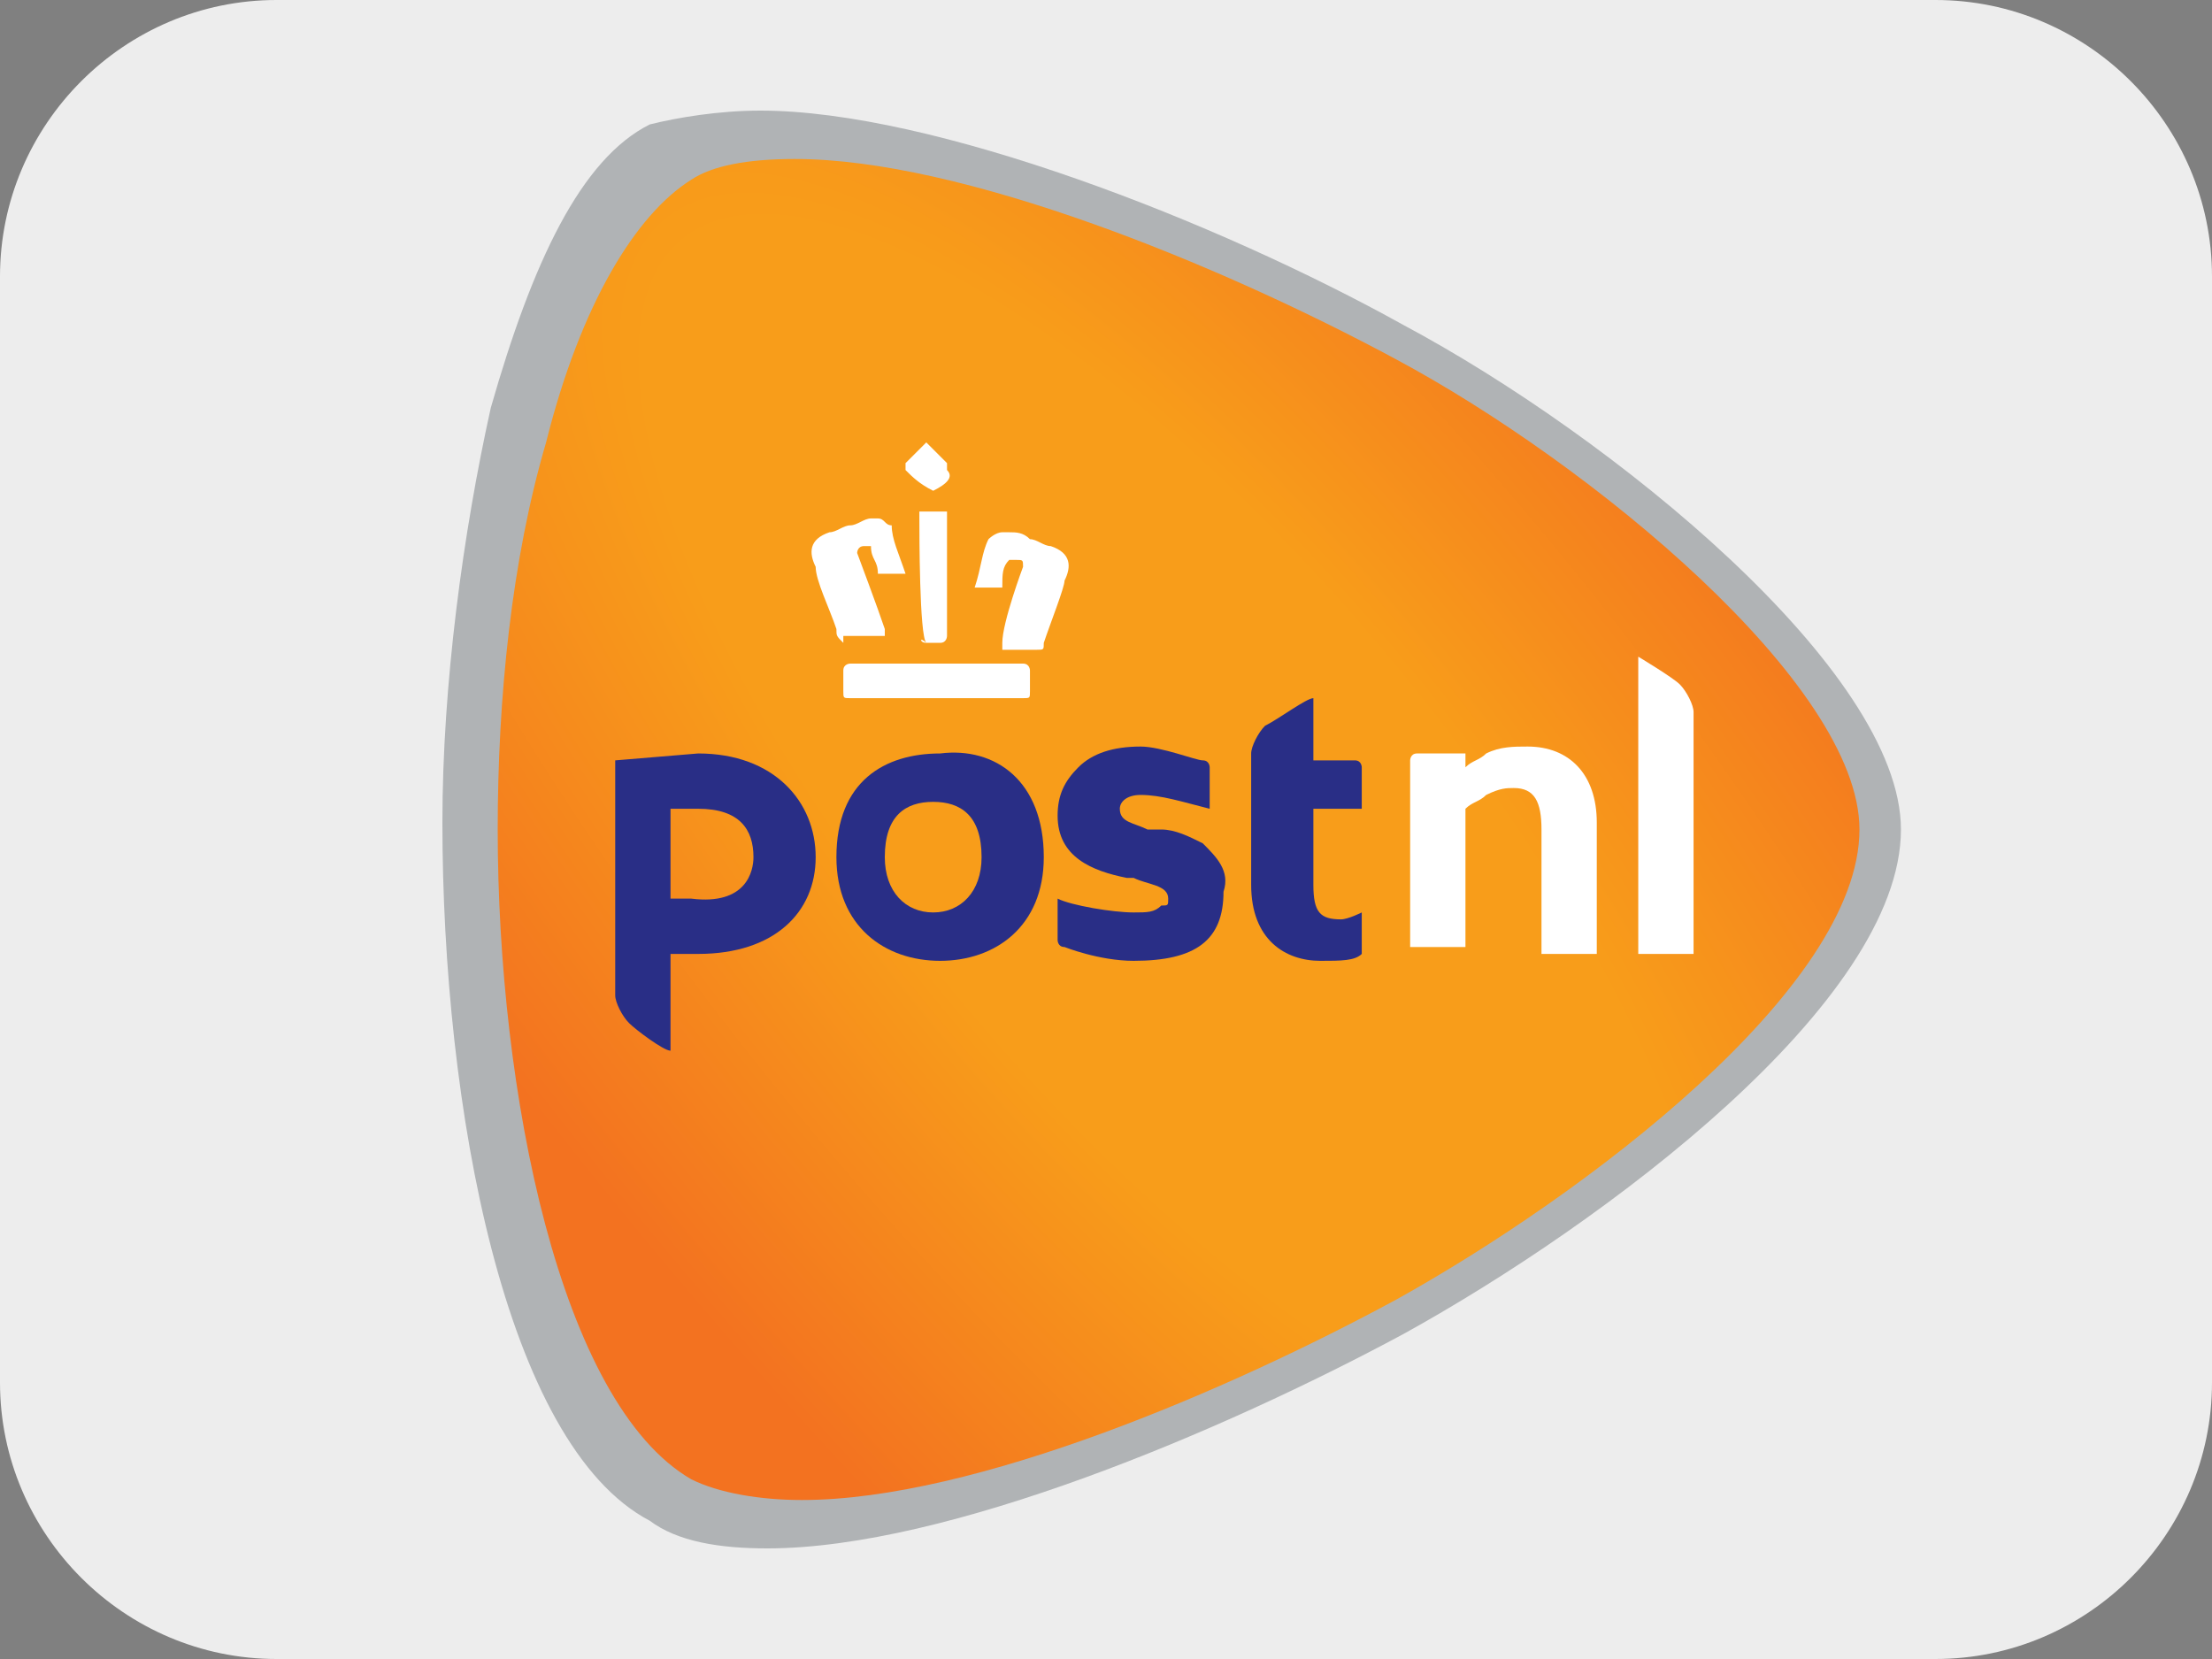
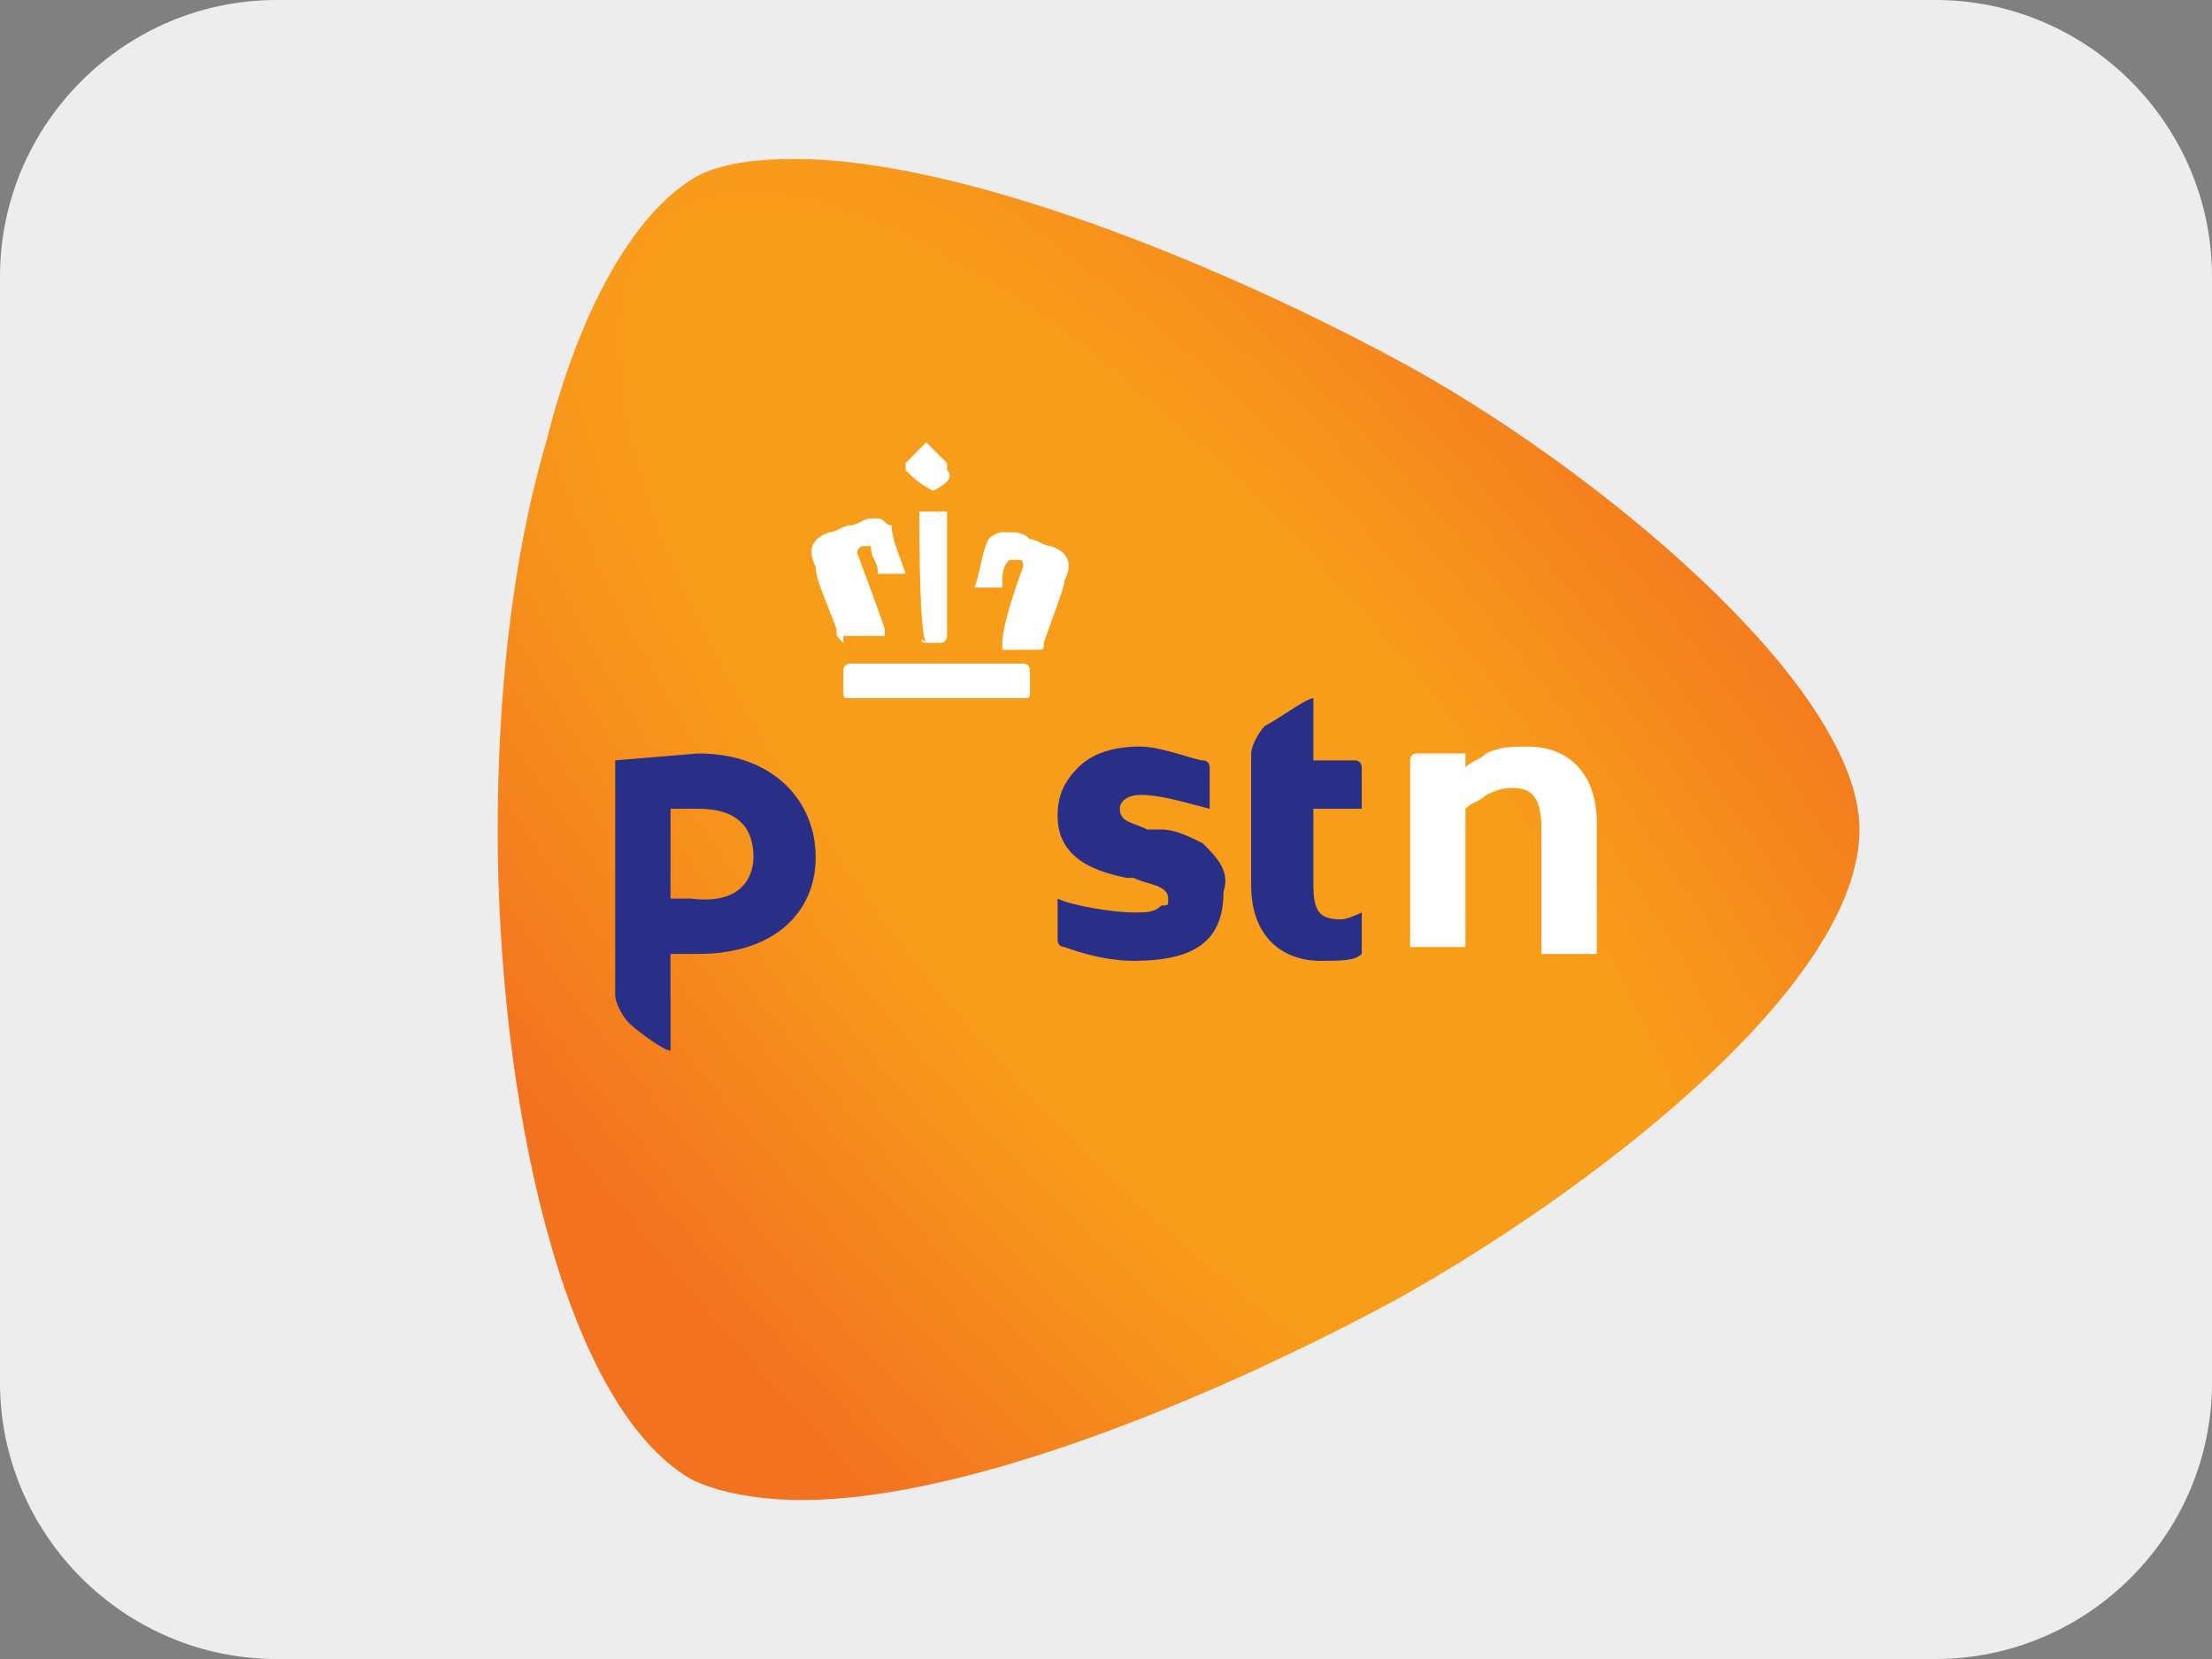
<svg xmlns="http://www.w3.org/2000/svg" version="1.1" id="Laag_1" x="0px" y="0px" viewBox="0 0 32 24" style="enable-background:new 0 0 32 24;" xml:space="preserve">
  <rect x="0" y="0" width="32" height="24" fill="#808080" stroke="none" />
  <style type="text/css">
	.st0{fill:#EDEDED;}
	.st1{fill:#B0B3B5;}
	.st2{fill:url(#SVGID_1_);}
	.st3{fill:#FFFFFF;}
	.st4{fill:#292E86;}
</style>
  <path class="st0" d="M28,0H4C1.8,0,0,1.8,0,4v16c0,2.2,1.8,4,4,4h24c2.2,0,4-1.8,4-4V4C32,1.8,30.2,0,28,0z" />
  <g>
-     <path class="st1" d="M11,1.6c2.5,0,6.6,1.6,9.3,3.1c3,1.6,7.2,5,7.2,7.3c0,2.5-4.3,5.7-7.2,7.3c-2.6,1.4-6.6,3.1-9.2,3.1   c-0.7,0-1.3-0.1-1.7-0.4c-2.1-1.1-3-6-3-10.1c0-2,0.3-4.2,0.7-6c0.6-2.1,1.3-3.6,2.3-4.1C9.8,1.7,10.4,1.6,11,1.6" />
    <radialGradient id="SVGID_1_" cx="17" cy="12" r="9.761" gradientTransform="matrix(0.766 -0.643 1.8 2.145 -17.62 -2.812)" gradientUnits="userSpaceOnUse">
      <stop offset="0.4" style="stop-color:#F89D1A" />
      <stop offset="1" style="stop-color:#F37220" />
    </radialGradient>
    <path class="st2" d="M11.5,2.3c2.4,0,6.1,1.5,8.7,2.9c2.8,1.5,6.7,4.7,6.7,6.8c0,2.3-4,5.3-6.7,6.8c-2.4,1.3-6.1,2.9-8.6,2.9   c-0.6,0-1.2-0.1-1.6-0.3c-1.9-1.1-2.8-5.6-2.8-9.4c0-1.9,0.2-3.9,0.7-5.6c0.5-2,1.3-3.3,2.1-3.8C10.3,2.4,10.8,2.3,11.5,2.3" />
    <g>
      <path class="st3" d="M22.3,13.8C22.2,13.8,22.2,13.8,22.3,13.8l0-1.8c0-0.4-0.1-0.6-0.4-0.6c-0.1,0-0.2,0-0.4,0.1    c-0.1,0.1-0.2,0.1-0.3,0.2c0,0,0,0,0,0v2c0,0,0,0,0,0h-0.8c0,0,0,0,0,0V11c0,0,0-0.1,0.1-0.1h0.7c0,0,0,0,0,0v0.2c0,0,0,0,0,0    c0,0,0,0,0,0l0,0c0.1-0.1,0.2-0.1,0.3-0.2c0.2-0.1,0.4-0.1,0.6-0.1c0.6,0,1,0.4,1,1.1l0,1.9c0,0,0,0,0,0H22.3" />
-       <path class="st3" d="M23.7,13.8C23.7,13.8,23.7,13.8,23.7,13.8l0-4.3c0,0,0,0,0,0c0,0,0.5,0.3,0.6,0.4c0.1,0.1,0.2,0.3,0.2,0.4    l0,3.5c0,0,0,0,0,0H23.7" />
-       <path class="st4" d="M15.1,12.4c0,1-0.7,1.5-1.5,1.5c-0.8,0-1.5-0.5-1.5-1.5c0-1.1,0.7-1.5,1.5-1.5C14.4,10.8,15.1,11.3,15.1,12.4     M14.2,12.4c0-0.6-0.3-0.8-0.7-0.8c-0.4,0-0.7,0.2-0.7,0.8c0,0.5,0.3,0.8,0.7,0.8C13.9,13.2,14.2,12.9,14.2,12.4z" />
      <path class="st4" d="M19,10.1C19,10.1,19,10.1,19,10.1c-0.1,0-0.5,0.3-0.7,0.4c-0.1,0.1-0.2,0.3-0.2,0.4v1.9c0,0.8,0.5,1.1,1,1.1    c0.3,0,0.5,0,0.6-0.1c0,0,0,0,0-0.1v-0.5c0,0,0,0,0,0c0,0-0.2,0.1-0.3,0.1c-0.3,0-0.4-0.1-0.4-0.5v-1.1c0,0,0,0,0,0h0.7    c0,0,0,0,0,0h0l0-0.6c0,0,0-0.1-0.1-0.1h-0.6c0,0,0,0,0,0L19,10.1" />
      <path class="st4" d="M8.9,11C8.9,10.9,8.9,10.9,8.9,11l1.2-0.1c1.1,0,1.7,0.7,1.7,1.5c0,0.8-0.6,1.4-1.7,1.4H9.7c0,0,0,0,0,0v1.4    c0,0,0,0,0,0c-0.1,0-0.5-0.3-0.6-0.4c-0.1-0.1-0.2-0.3-0.2-0.4V11 M10.9,12.4c0-0.4-0.2-0.7-0.8-0.7H9.7c0,0,0,0,0,0V13    c0,0,0,0,0,0h0.3C10.8,13.1,10.9,12.6,10.9,12.4z" />
      <path class="st4" d="M17.4,12.2c-0.2-0.1-0.4-0.2-0.6-0.2c0,0-0.2,0-0.2,0c-0.2-0.1-0.4-0.1-0.4-0.3c0-0.1,0.1-0.2,0.3-0.2    c0.3,0,0.6,0.1,1,0.2c0,0,0,0,0,0l0-0.6c0,0,0-0.1-0.1-0.1c-0.1,0-0.6-0.2-0.9-0.2c-0.4,0-0.7,0.1-0.9,0.3    c-0.2,0.2-0.3,0.4-0.3,0.7c0,0.6,0.5,0.8,1,0.9c0.1,0,0.1,0,0.1,0c0.2,0.1,0.5,0.1,0.5,0.3c0,0.1,0,0.1-0.1,0.1    c-0.1,0.1-0.2,0.1-0.4,0.1c-0.3,0-0.9-0.1-1.1-0.2c0,0,0,0,0,0c0,0,0,0,0,0v0.6c0,0,0,0.1,0.1,0.1c0,0,0.5,0.2,1,0.2    c0.9,0,1.3-0.3,1.3-1C17.8,12.6,17.6,12.4,17.4,12.2" />
      <path class="st3" d="M12.3,10.1c-0.1,0-0.1,0-0.1-0.1V9.7c0-0.1,0.1-0.1,0.1-0.1h2.5c0.1,0,0.1,0.1,0.1,0.1V10    c0,0.1,0,0.1-0.1,0.1H12.3 M14.5,9.3C14.5,9.3,14.5,9.3,14.5,9.3C14.5,9.2,14.5,9.2,14.5,9.3c0-0.3,0.3-1.1,0.3-1.1    c0-0.1,0-0.1-0.1-0.1l-0.1,0c0,0,0,0,0,0c0,0,0,0,0,0c-0.1,0.1-0.1,0.2-0.1,0.4c0,0,0,0-0.1,0h-0.3c0,0,0,0,0,0c0,0,0,0,0,0    c0.1-0.3,0.1-0.5,0.2-0.7c0,0,0.1-0.1,0.2-0.1c0,0,0,0,0.1,0l0,0c0.1,0,0.2,0,0.3,0.1c0.1,0,0.2,0.1,0.3,0.1    c0.3,0.1,0.3,0.3,0.2,0.5c0,0.1-0.2,0.6-0.3,0.9c0,0.1,0,0.1-0.1,0.1c0,0,0,0-0.1,0H14.5z M13.4,9.3C13.3,9.3,13.3,9.2,13.4,9.3    c-0.1-0.1-0.1-1.6-0.1-1.8c0,0,0,0,0-0.1c0,0,0,0,0,0c0,0,0.1,0,0.2,0c0.1,0,0.2,0,0.2,0c0,0,0,0,0,0c0,0,0,0.1,0,0.1    c0,0.2,0,1.7,0,1.7c0,0,0,0.1-0.1,0.1H13.4z M12.2,9.3C12.2,9.3,12.2,9.2,12.2,9.3c-0.1-0.1-0.1-0.1-0.1-0.2    c-0.1-0.3-0.3-0.7-0.3-0.9C11.7,8,11.7,7.8,12,7.7c0.1,0,0.2-0.1,0.3-0.1c0.1,0,0.2-0.1,0.3-0.1l0,0c0,0,0,0,0.1,0    c0.1,0,0.1,0.1,0.2,0.1C12.9,7.8,13,8,13.1,8.3c0,0,0,0,0,0c0,0,0,0,0,0h-0.3c0,0-0.1,0-0.1,0c0-0.2-0.1-0.2-0.1-0.4c0,0,0,0,0,0    c0,0,0,0,0,0l-0.1,0c-0.1,0-0.1,0.1-0.1,0.1c0,0,0.3,0.8,0.4,1.1c0,0,0,0.1,0,0.1c0,0,0,0-0.1,0H12.2z M13.5,7.1    C13.5,7.1,13.5,7.1,13.5,7.1c-0.2-0.1-0.3-0.2-0.4-0.3c0,0,0,0,0-0.1c0.1-0.1,0.2-0.2,0.3-0.3c0,0,0,0,0,0c0,0,0,0,0,0    c0.1,0.1,0.2,0.2,0.3,0.3c0,0,0,0.1,0,0.1C13.8,6.9,13.7,7,13.5,7.1C13.6,7.1,13.6,7.1,13.5,7.1L13.5,7.1z" />
    </g>
  </g>
</svg>